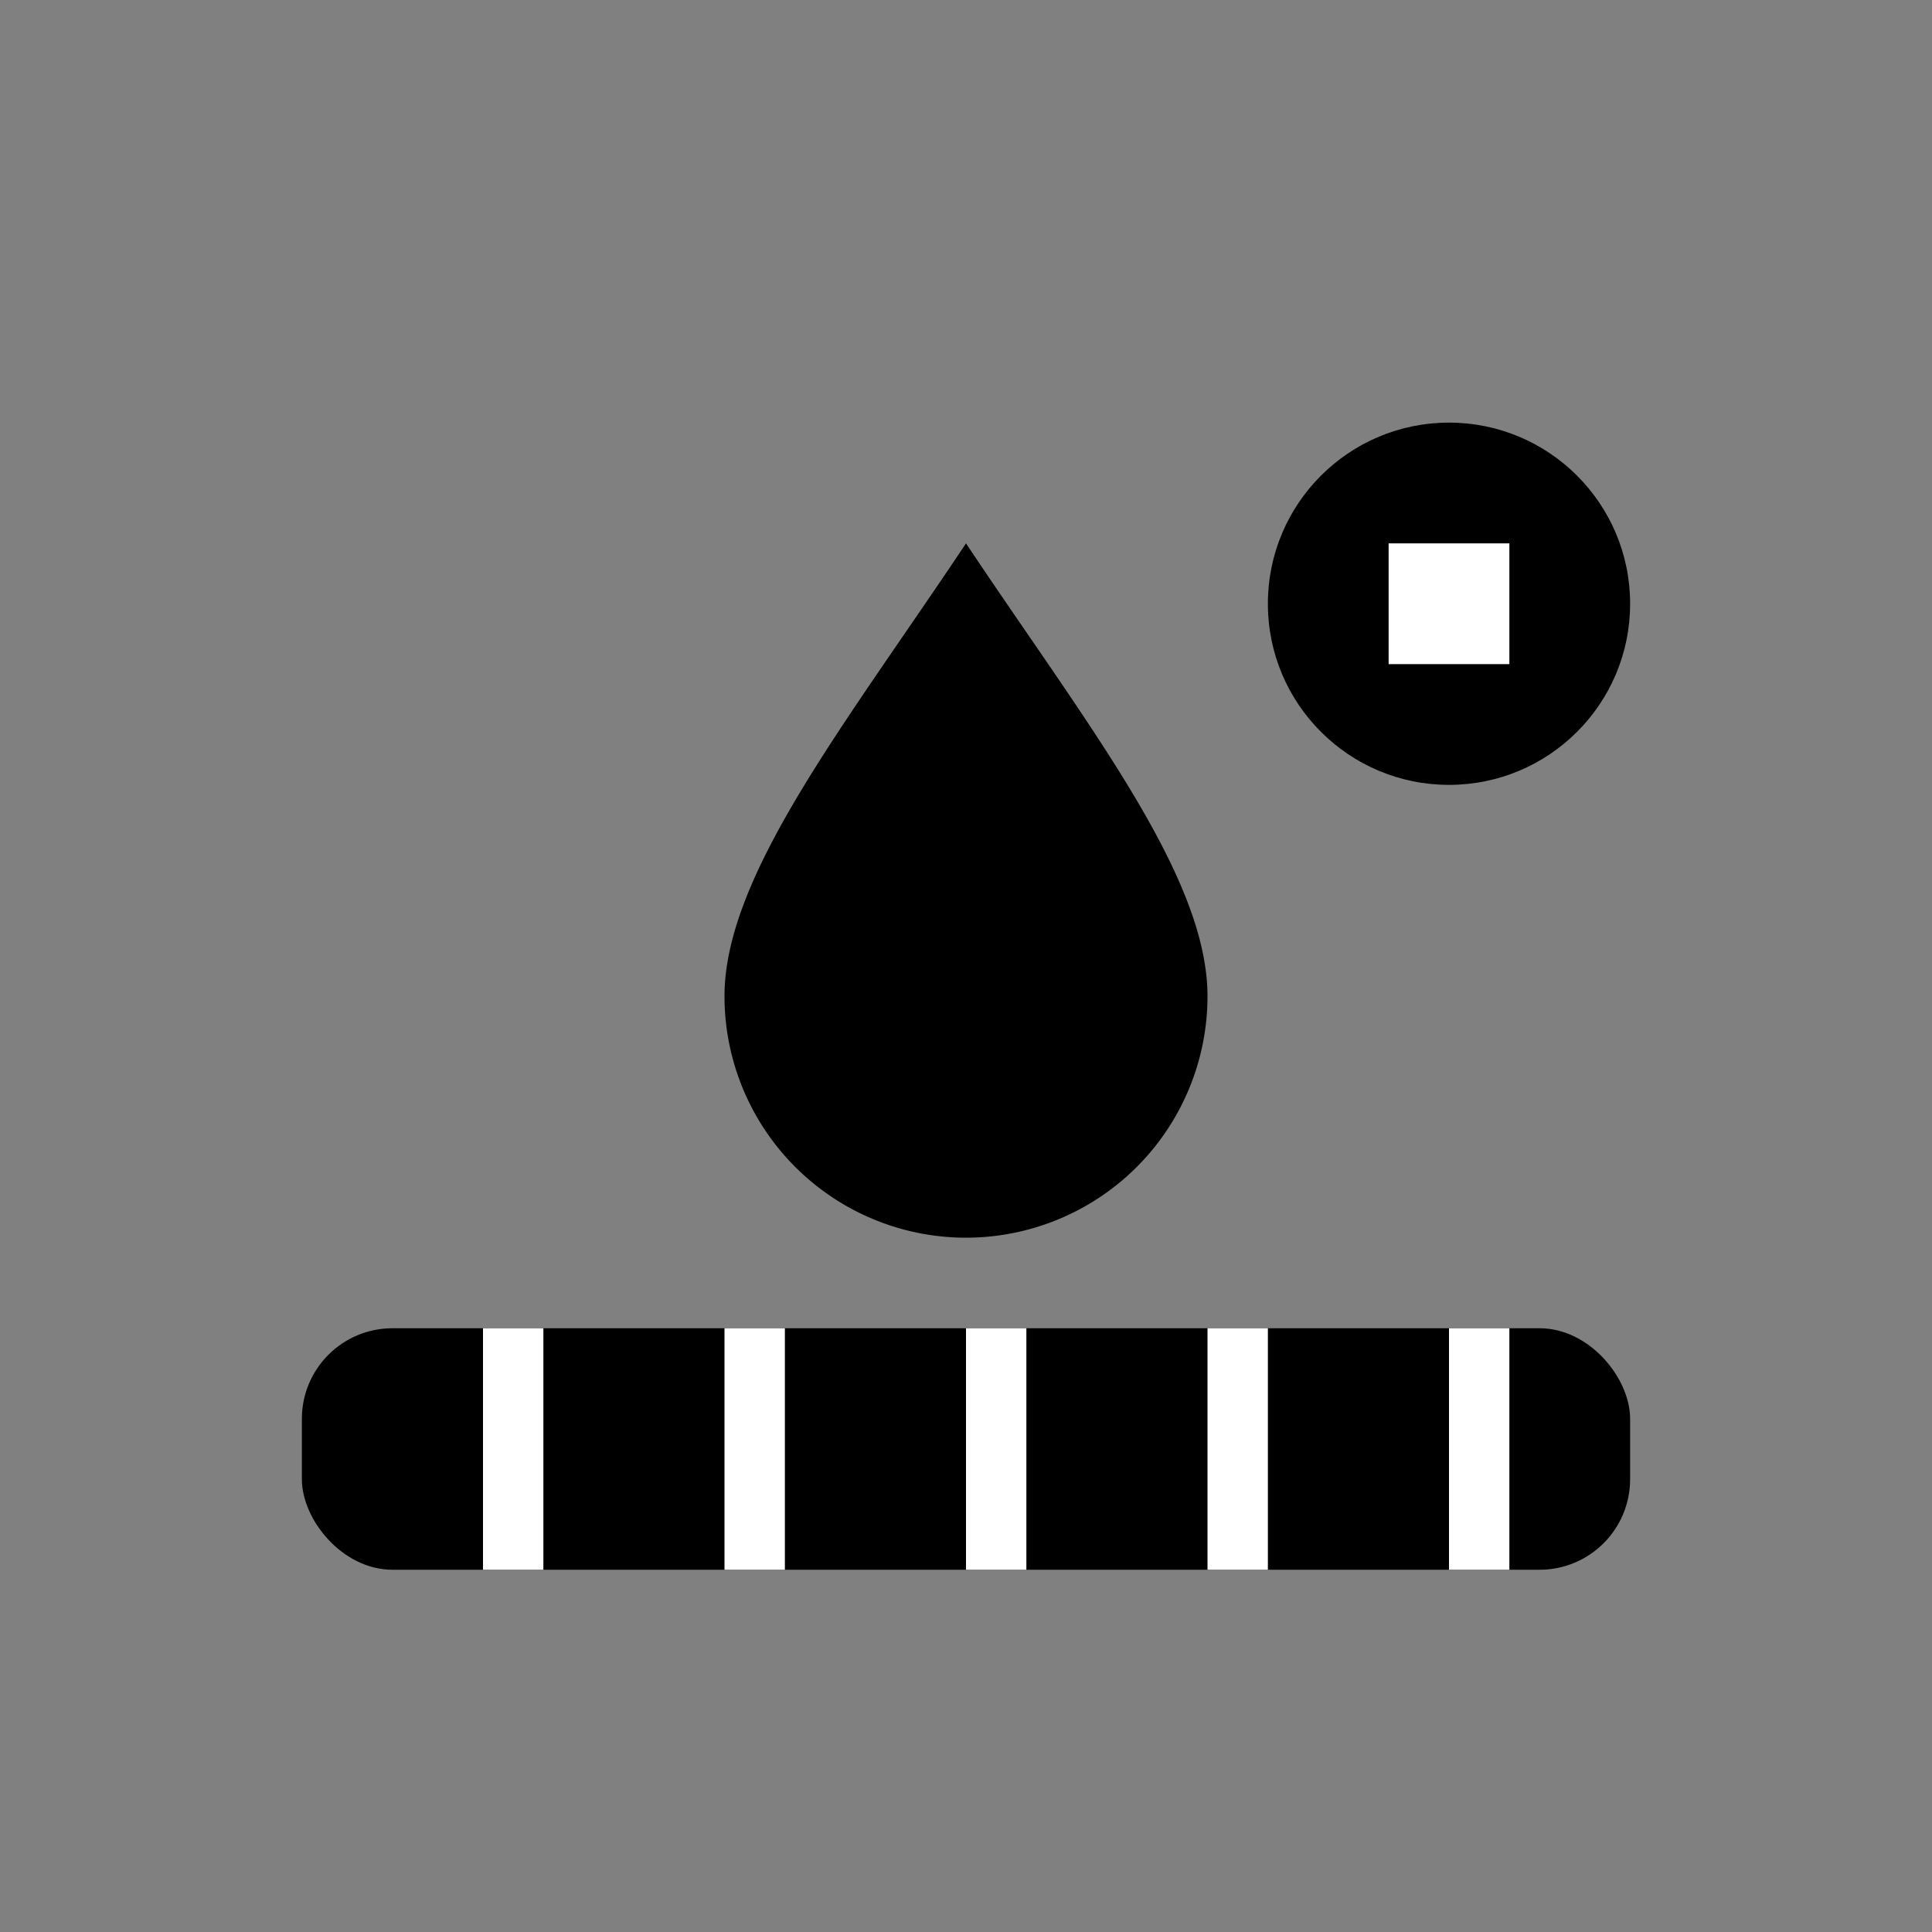
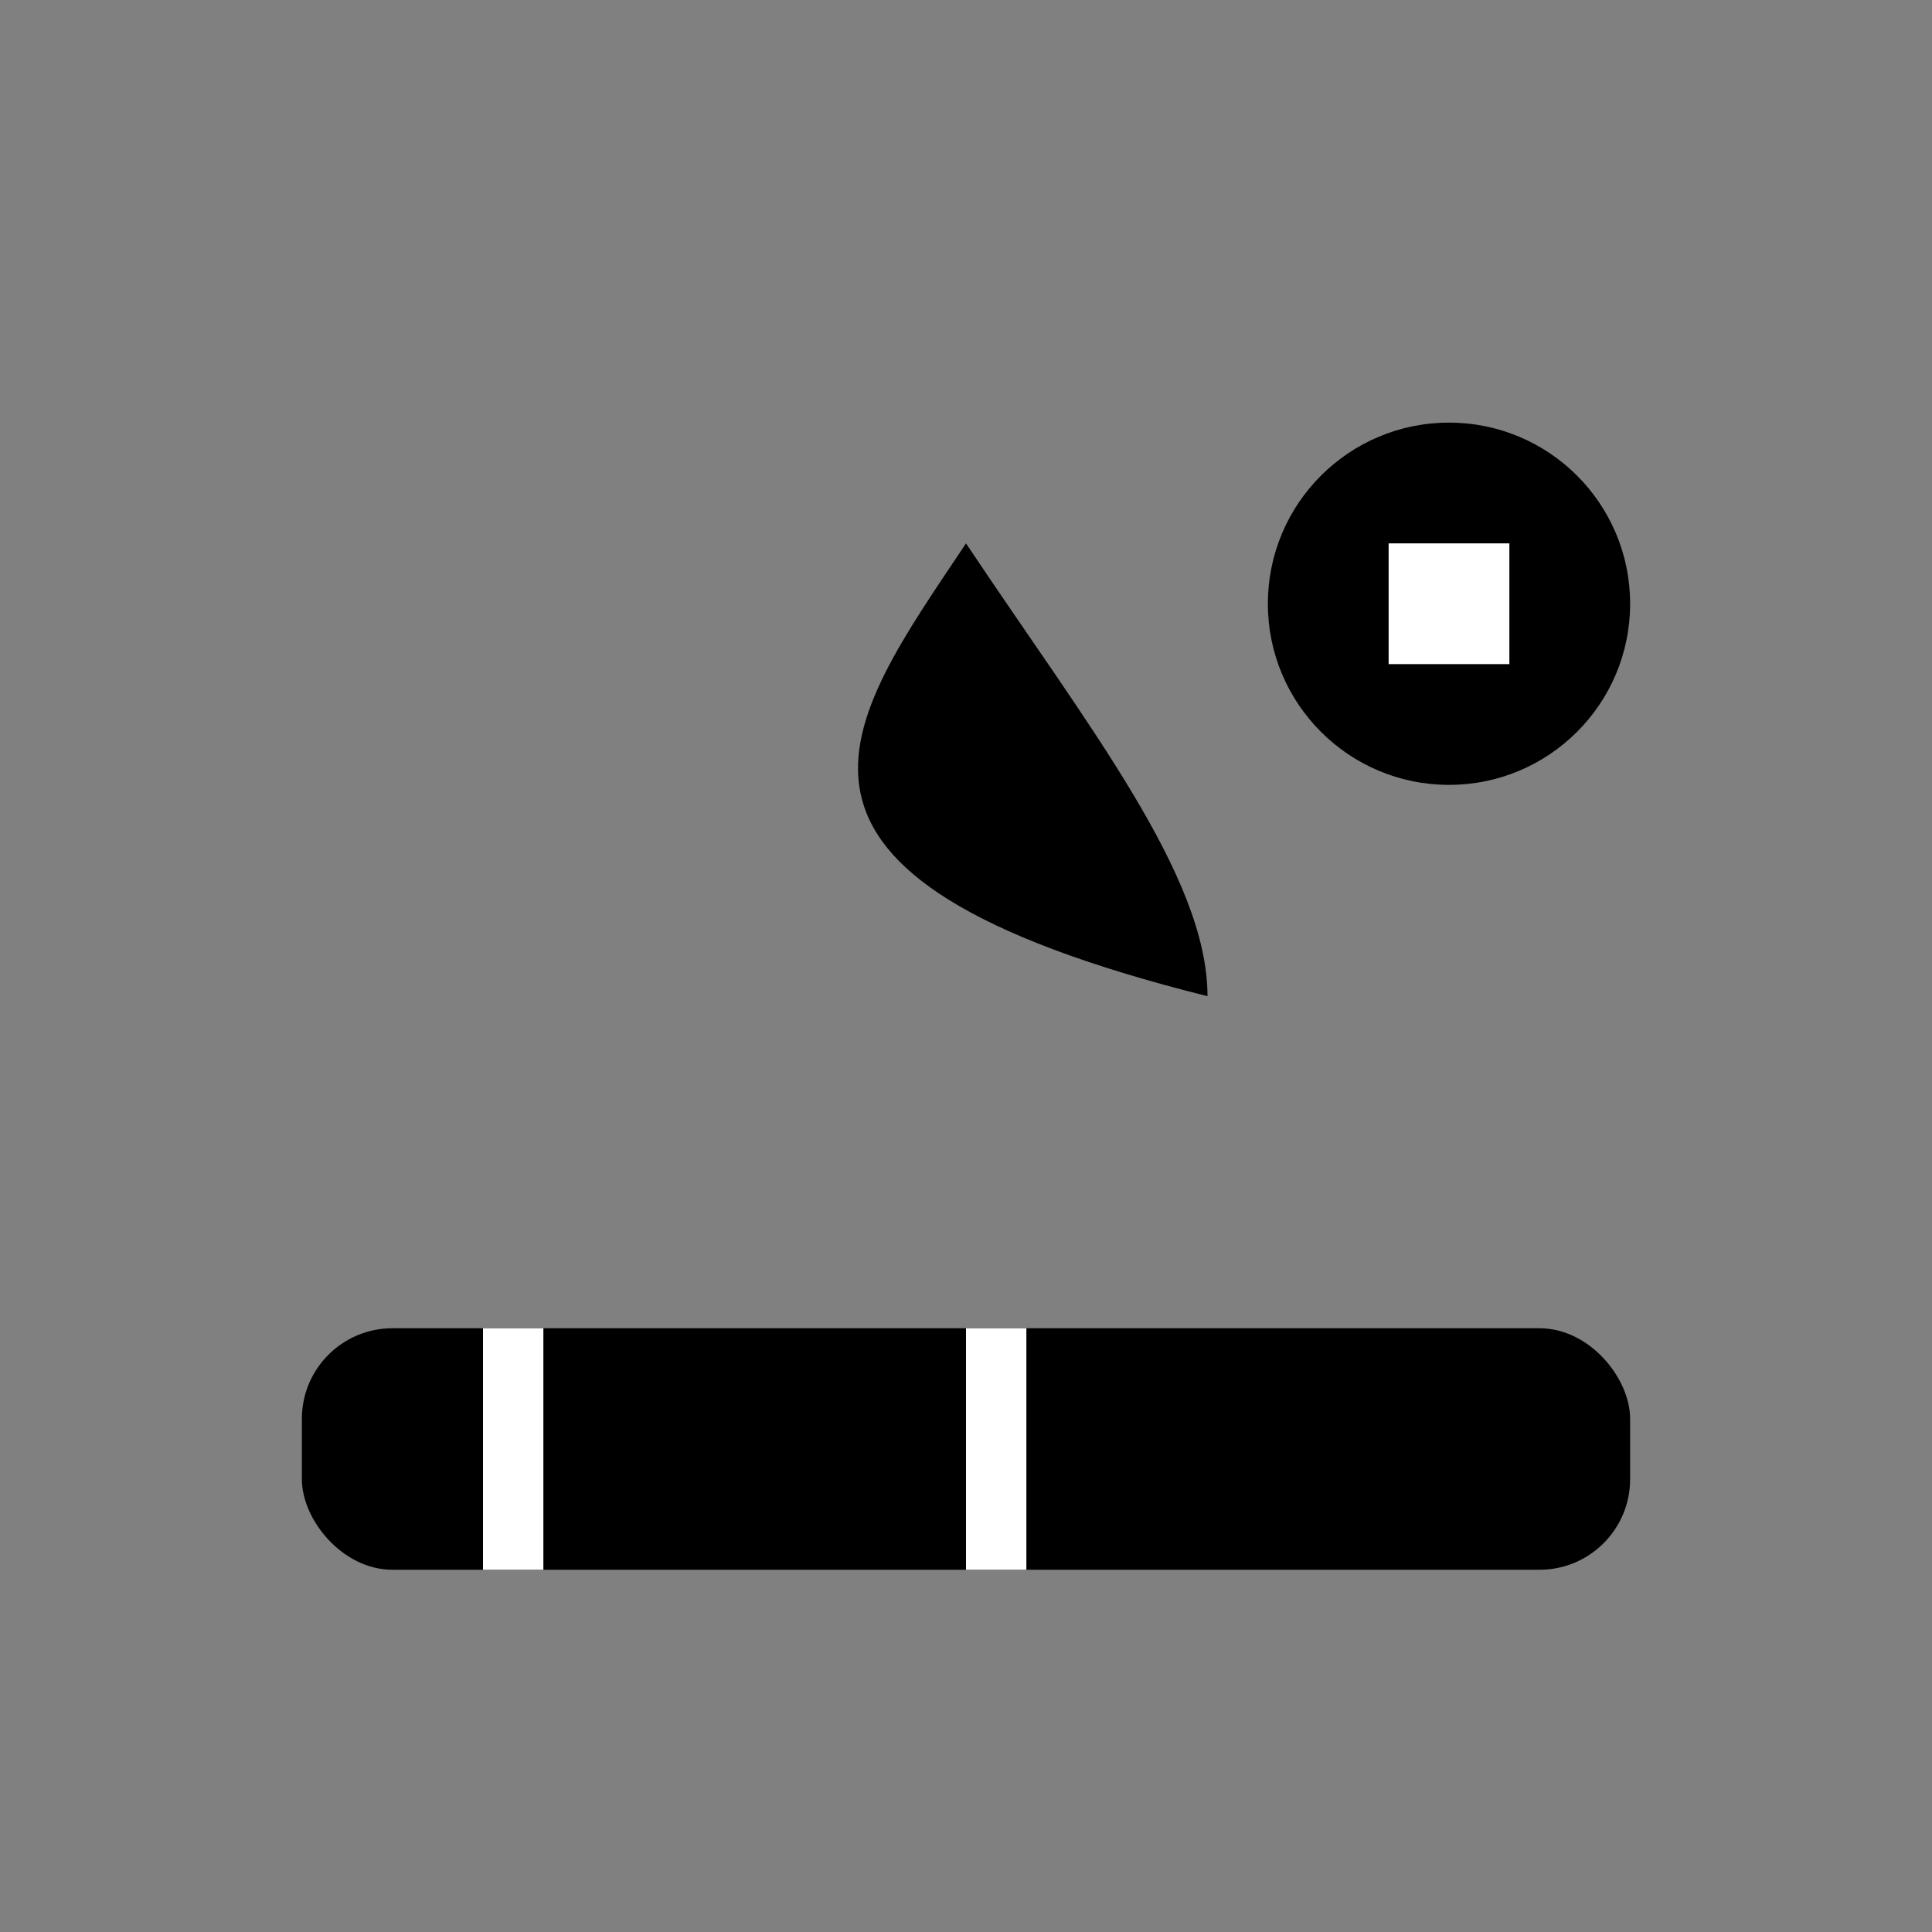
<svg xmlns="http://www.w3.org/2000/svg" viewBox="0 0 64 64" width="64" height="64">
  <rect x="0" y="0" width="64" height="64" fill="#808080" stroke="none" />
  <rect x="10" y="44" width="44" height="8" rx="3" fill="#000" />
  <rect x="16" y="44" width="2" height="8" fill="#fff" />
-   <rect x="24" y="44" width="2" height="8" fill="#fff" />
  <rect x="32" y="44" width="2" height="8" fill="#fff" />
-   <rect x="40" y="44" width="2" height="8" fill="#fff" />
-   <rect x="48" y="44" width="2" height="8" fill="#fff" />
-   <path d="M32 18 C36 24,40 29,40 33 A8 8 0 1 1 24 33 C24 29,28 24,32 18 Z" fill="#000" />
+   <path d="M32 18 C36 24,40 29,40 33 C24 29,28 24,32 18 Z" fill="#000" />
  <circle cx="48" cy="20" r="6" fill="#000" />
  <rect x="46" y="18" width="4" height="4" fill="#fff" />
</svg>